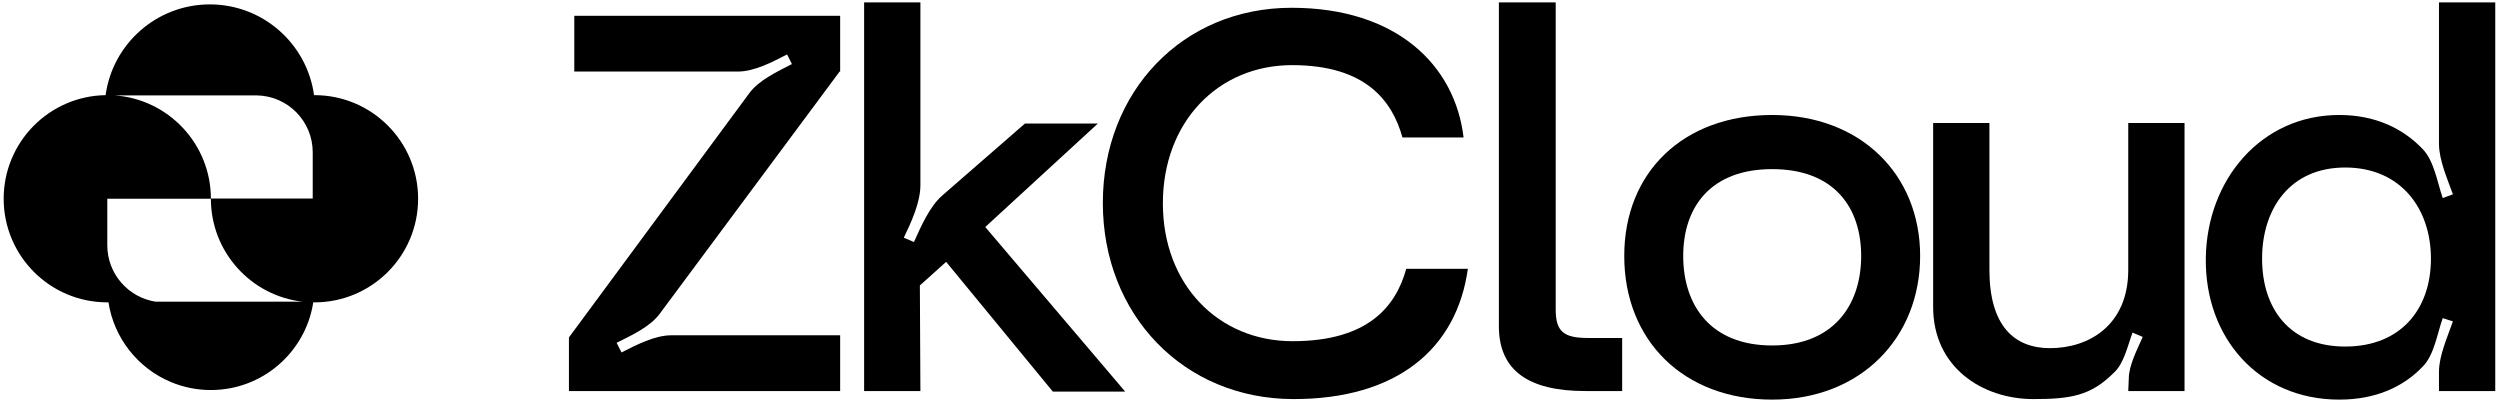
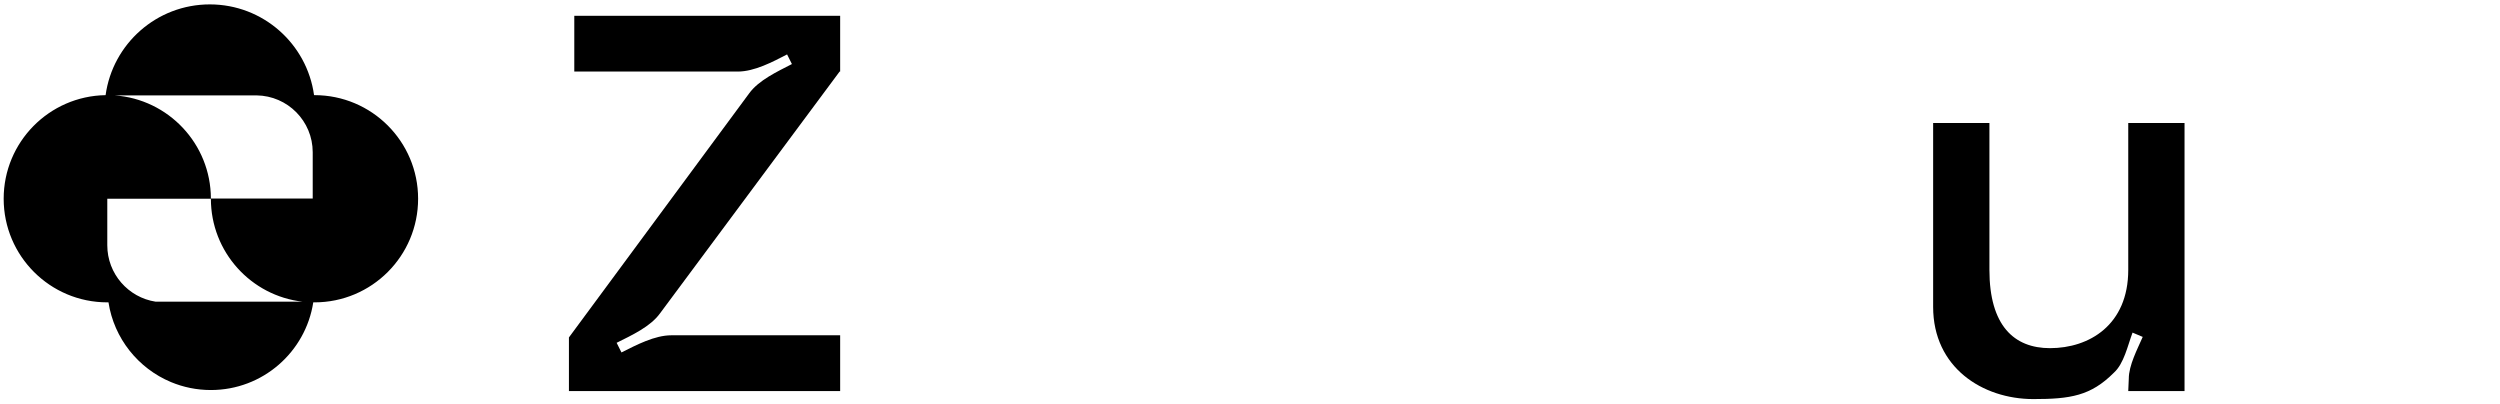
<svg xmlns="http://www.w3.org/2000/svg" width="569" height="92" viewBox="0 0 569 92" fill="black">
  <path d="M129.488 76.8L170.48 21.29C172.676 18.24 176.946 16.288 180.24 14.58L179.142 12.384C175.848 14.092 171.7 16.288 167.918 16.288H130.708V3.6H191.22V16.288H191.098L150.228 71.31C148.032 74.36 143.762 76.312 140.346 78.02L141.444 80.216C144.86 78.508 149.008 76.312 152.79 76.312H191.22V89H129.488V76.8Z" />
-   <path d="M214.486 44.47L233.274 28.122H249.866L224.246 51.668L256.088 89.122H239.618L215.34 59.598L209.362 64.966L209.484 89H196.674V0.55H209.484V42.152C209.484 46.056 207.41 50.57 205.702 54.108L208.02 55.084C209.606 51.546 211.558 47.032 214.486 44.47Z" />
-   <path d="M294.438 90.83C269.428 90.83 251.006 71.676 251.006 46.178C251.006 20.802 269.184 1.77 293.95 1.77C317.862 1.77 331.16 14.824 333.112 31.294H319.204C316.886 22.998 310.908 14.824 294.072 14.824C277.236 14.824 264.67 27.756 264.67 46.3C264.67 64.722 277.236 77.654 294.194 77.654C311.518 77.654 317.74 69.602 320.058 61.184H334.088C331.526 79.484 317.862 90.83 294.438 90.83Z" />
-   <path d="M341.144 74.238V0.55H354.076V70.456C354.076 75.458 355.906 76.922 361.396 76.922H369.204V89H360.786C347.61 89 341.144 84.12 341.144 74.238Z" />
-   <path d="M369.679 58.256C369.679 39.102 383.221 26.17 403.351 26.17C423.481 26.17 437.023 39.712 437.023 58.256C437.023 76.922 423.481 90.952 403.351 90.952C383.221 90.952 369.679 77.532 369.679 58.256ZM383.099 58.256C383.099 69.48 389.321 78.63 403.351 78.63C417.259 78.63 423.603 69.48 423.603 58.256C423.603 47.154 417.381 38.492 403.351 38.492C389.321 38.492 383.099 47.154 383.099 58.256Z" />
  <path d="M481.096 84.852C475.85 90.098 471.214 90.83 462.796 90.83C451.206 90.83 439.982 83.632 439.982 69.846V28H452.792V61.428C452.792 74.116 458.404 79.24 466.578 79.24C475.484 79.24 484.39 73.994 484.39 61.428V28H497.2V89H484.39L484.512 86.194C484.512 83.144 486.464 79.484 487.684 76.678L485.366 75.702C484.268 78.63 483.414 82.778 481.096 84.852Z" />
-   <path d="M555.111 32.758V0.55H567.921V89H555.111V84.608C555.111 80.948 557.063 76.678 558.283 73.14L555.965 72.408C554.745 75.824 554.013 80.826 551.451 83.388C546.937 88.146 540.593 90.952 532.419 90.952C514.119 90.952 501.797 76.922 502.041 58.744C502.285 40.932 514.607 26.17 532.419 26.17C540.593 26.17 546.937 29.22 551.451 33.978C554.013 36.662 554.745 41.542 555.965 45.08L558.283 44.226C557.063 40.81 555.111 36.418 555.111 32.758ZM533.761 78.874C546.449 78.874 553.281 70.334 553.281 58.866C553.281 47.52 546.449 38.126 533.761 38.126C521.195 38.126 514.851 47.52 514.851 58.866C514.851 70.334 521.195 78.874 533.761 78.874Z" />
  <path fill-rule="evenodd" clip-rule="evenodd" d="M71.174 34.652C71.174 27.559 65.469 21.799 58.397 21.71H26.083C38.315 22.564 47.975 32.744 48 45.187H71.174V34.652ZM47.756 1C35.647 1 25.637 9.988 24.034 21.656C11.187 21.861 0.836 32.339 0.836 45.234C0.836 58.258 11.394 68.816 24.418 68.816H24.69C25.958 77.031 31.466 83.847 38.908 86.957C41.705 88.125 44.774 88.771 47.994 88.771C59.785 88.771 69.554 80.118 71.299 68.816C71.393 68.817 71.486 68.818 71.58 68.818C84.604 68.818 95.162 58.26 95.162 45.236C95.162 32.212 84.604 21.654 71.58 21.654H71.477C69.873 9.987 59.864 1 47.756 1ZM68.892 68.666H35.436C29.197 67.711 24.419 62.322 24.419 55.816V45.234H47.998V45.236C47.998 57.351 57.134 67.332 68.892 68.666Z" />
</svg>